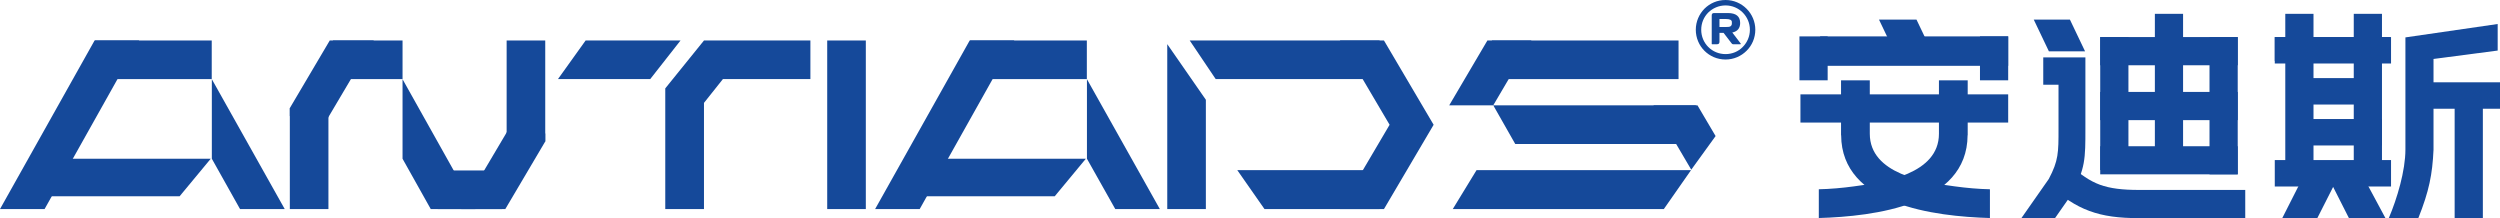
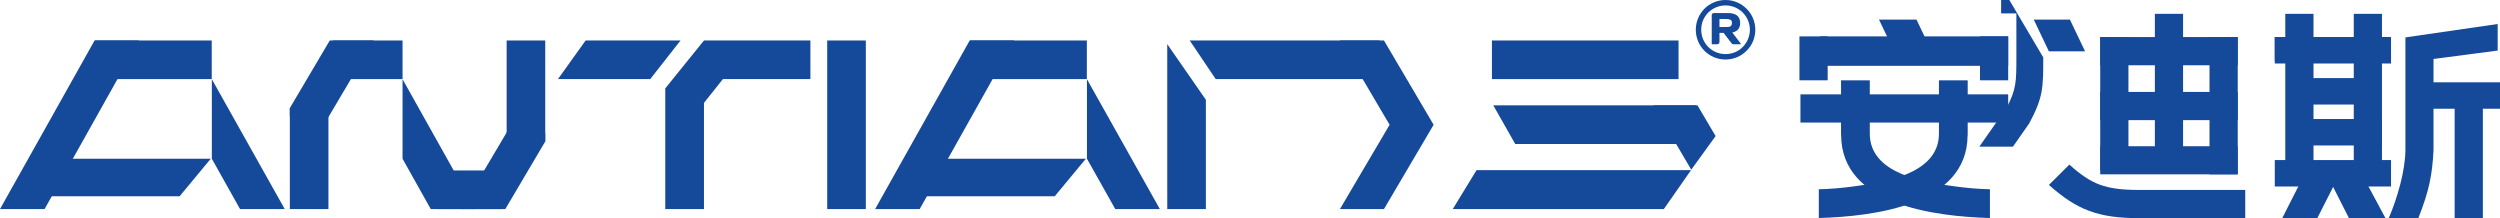
<svg xmlns="http://www.w3.org/2000/svg" xml:space="preserve" width="226mm" height="19.72mm" version="1.1" style="shape-rendering:geometricPrecision; text-rendering:geometricPrecision; image-rendering:optimizeQuality; fill-rule:evenodd; clip-rule:evenodd" viewBox="0 0 22600 1972">
  <defs>
    <style type="text/css">
   
    .fil0 {fill:#15499A}
   
  </style>
  </defs>
  <g id="图层_x0020_1">
    <g id="_1623574443440">
      <polygon class="fil0" points="16986,177 17325,177 17487,516 17148,516 " />
      <polygon class="fil0" points="16267,329 16522,329 16522,726 16267,726 " />
      <polygon class="fil0" points="16454,595 16454,329 18154,329 18154,595 " />
      <polygon class="fil0" points="18986,590 18986,335 20229,335 20229,590 " />
-       <path class="fil0" d="M18471 519l381 0 0 645 0 0c0,271 0,359 -124,591l-4 7 -146 209 -304 0 247 -353c88,-166 88,-238 88,-454l0 0 0 -398 -138 0 0 -247z" />
+       <path class="fil0" d="M18471 519c0,271 0,359 -124,591l-4 7 -146 209 -304 0 247 -353c88,-166 88,-238 88,-454l0 0 0 -398 -138 0 0 -247z" />
      <path class="fil0" d="M18707 1488c100,90 184,148 276,182 94,34 203,47 354,47l960 0 0 255 -960 0c-183,0 -322,-18 -449,-65 -128,-47 -238,-122 -366,-235l185 -184z" />
      <polygon class="fil0" points="18986,335 19241,335 19241,1537 18986,1537 " />
      <polygon class="fil0" points="20229,1322 20229,1576 18986,1576 18986,1322 " />
      <polygon class="fil0" points="20229,831 20229,1086 18986,1086 18986,831 " />
      <polygon class="fil0" points="19735,1524 19480,1524 19480,125 19735,125 " />
      <polygon class="fil0" points="18154,853 18154,1108 16276,1108 16276,853 " />
      <path class="fil0" d="M16643 726l0 496 1 1c3,631 843,733 1345,748l0 -260c-103,-2 -214,-12 -316,-26 -276,-36 -770,-112 -770,-476l0 -483 -260 0z" />
      <polygon class="fil0" points="18385,177 18712,177 18849,464 18522,464 " />
      <polygon class="fil0" points="17899,329 18154,329 18154,726 17899,726 " />
      <path class="fil0" d="M17788 726l0 496 -1 1c-3,631 -843,733 -1345,748l0 -260c103,-2 214,-12 316,-26 276,-36 770,-112 770,-476l0 -483 260 0z" />
      <polygon class="fil0" points="20564,551 20564,335 21605,335 21605,551 " />
      <polygon class="fil0" points="19974,335 20229,335 20229,1576 19974,1576 " />
      <polygon class="fil0" points="21615,335 21615,574 20564,574 20564,335 " />
      <polygon class="fil0" points="21615,1447 21615,1686 20564,1686 20564,1447 " />
      <polygon class="fil0" points="21420,706 21420,945 20758,945 20758,706 " />
      <polygon class="fil0" points="21533,1076 21533,1315 20680,1315 20680,1076 " />
      <path class="fil0" d="M22579 457l-580 76 0 821c-10,221 -40,374 -137,617l-267 0c75,-176 150,-428 150,-619l0 -1014 834 -121 0 240z" />
      <polygon class="fil0" points="20659,125 20914,125 20914,1494 20659,1494 " />
      <polygon class="fil0" points="20949,1971 20632,1971 20852,1537 21169,1537 " />
      <polygon class="fil0" points="21234,1971 21564,1971 21331,1537 21014,1537 " />
      <polygon class="fil0" points="21957,744 22600,744 22600,983 21957,983 " />
      <polygon class="fil0" points="22445,878 22445,1971 22190,1971 22190,878 " />
      <polygon class="fil0" points="21278,125 21533,125 21533,1494 21278,1494 " />
      <polygon class="fil0" points="1914,366 858,366 858,715 1914,715 " />
      <polygon class="fil0" points="1258,366 855,366 0,1890 403,1890 " />
      <polygon class="fil0" points="1905,1435 416,1435 416,1774 1624,1774 " />
      <polygon class="fil0" points="2969,977 2969,1890 2620,1890 2620,977 " />
      <polygon class="fil0" points="2907,1163 3379,366 2981,366 2620,977 2620,1049 " />
      <polygon class="fil0" points="3639,366 3010,366 3010,715 3639,715 " />
      <polygon class="fil0" points="10901,902 10552,399 10552,1890 10901,1890 " />
      <polygon class="fil0" points="6152,366 5294,366 5044,715 5878,715 " />
      <polygon class="fil0" points="6364,366 7326,366 7326,715 6535,715 6364,930 6364,1890 6014,1890 6014,799 " />
      <polygon class="fil0" points="1915,716 2574,1890 2170,1890 1915,1435 1915,1416 1915,1410 " />
      <polygon class="fil0" points="4580,1279 4580,366 4929,366 4929,1279 " />
      <polygon class="fil0" points="4642,1093 4170,1890 4568,1890 4929,1279 4929,1207 " />
      <polygon class="fil0" points="3957,1890 4539,1890 4539,1541 3957,1541 " />
      <polygon class="fil0" points="7478,1890 7478,366 7827,366 7827,1890 " />
      <polygon class="fil0" points="12471,366 10755,366 10990,715 12471,715 " />
      <polygon class="fil0" points="3639,716 4297,1890 3894,1890 3639,1435 3639,1416 3639,1410 " />
-       <polygon class="fil0" points="12471,1890 11431,1890 11185,1538 12471,1538 " />
      <polygon class="fil0" points="12562,1128 12113,366 12511,366 12960,1128 12511,1890 12113,1890 12562,1128 " />
      <polygon class="fil0" points="9825,366 8769,366 8769,715 9825,715 " />
      <polygon class="fil0" points="9169,366 8766,366 7911,1890 8314,1890 " />
      <polygon class="fil0" points="9816,1435 8327,1435 8327,1774 9535,1774 " />
      <polygon class="fil0" points="9826,716 10485,1890 10082,1890 9826,1435 9826,1416 9826,1410 " />
      <polygon class="fil0" points="13487,366 15174,366 15174,715 13487,715 " />
-       <polygon class="fil0" points="13499,952 13844,366 13446,366 13101,952 " />
      <polygon class="fil0" points="13499,952 15330,952 15330,1302 13698,1302 " />
      <polygon class="fil0" points="15289,1534 14947,952 15345,952 15509,1230 " />
      <polygon class="fil0" points="13133,1890 15041,1890 15287,1538 13348,1538 " />
      <path class="fil0" d="M15599 0c74,0 141,30 190,79 49,49 79,116 79,190 0,74 -30,142 -79,190 -49,49 -116,79 -190,79 -75,0 -142,-30 -191,-79 -48,-48 -78,-116 -78,-190 0,-74 30,-141 78,-190 49,-49 116,-79 191,-79zm155 113c-39,-39 -94,-64 -155,-64 -61,0 -116,25 -156,64 -40,40 -64,95 -64,156 0,61 24,116 64,156 40,40 95,64 156,64 61,0 116,-24 155,-64 40,-40 65,-95 65,-156 0,-61 -25,-116 -65,-156z" />
      <path class="fil0" d="M15737 397c0,2 -2,3 -6,3l-65 0c-4,0 -9,-3 -13,-9l-72 -94 -37 0 0 81c0,14 -7,22 -22,22l-44 0c-3,0 -4,-1 -4,-3l0 -258c0,-14 7,-21 21,-21l125 0c74,0 111,30 111,90 0,47 -24,76 -71,86l74 97c2,3 3,5 3,6zm-81 -182l0 -16 0 0c0,-18 -18,-27 -52,-27l-5 0 0 0 -55 0 0 72 55 0 0 0 5 0c16,0 27,-1 33,-3 11,-4 17,-12 19,-24l0 -1c0,-1 0,-1 0,-1z" />
    </g>
  </g>
</svg>